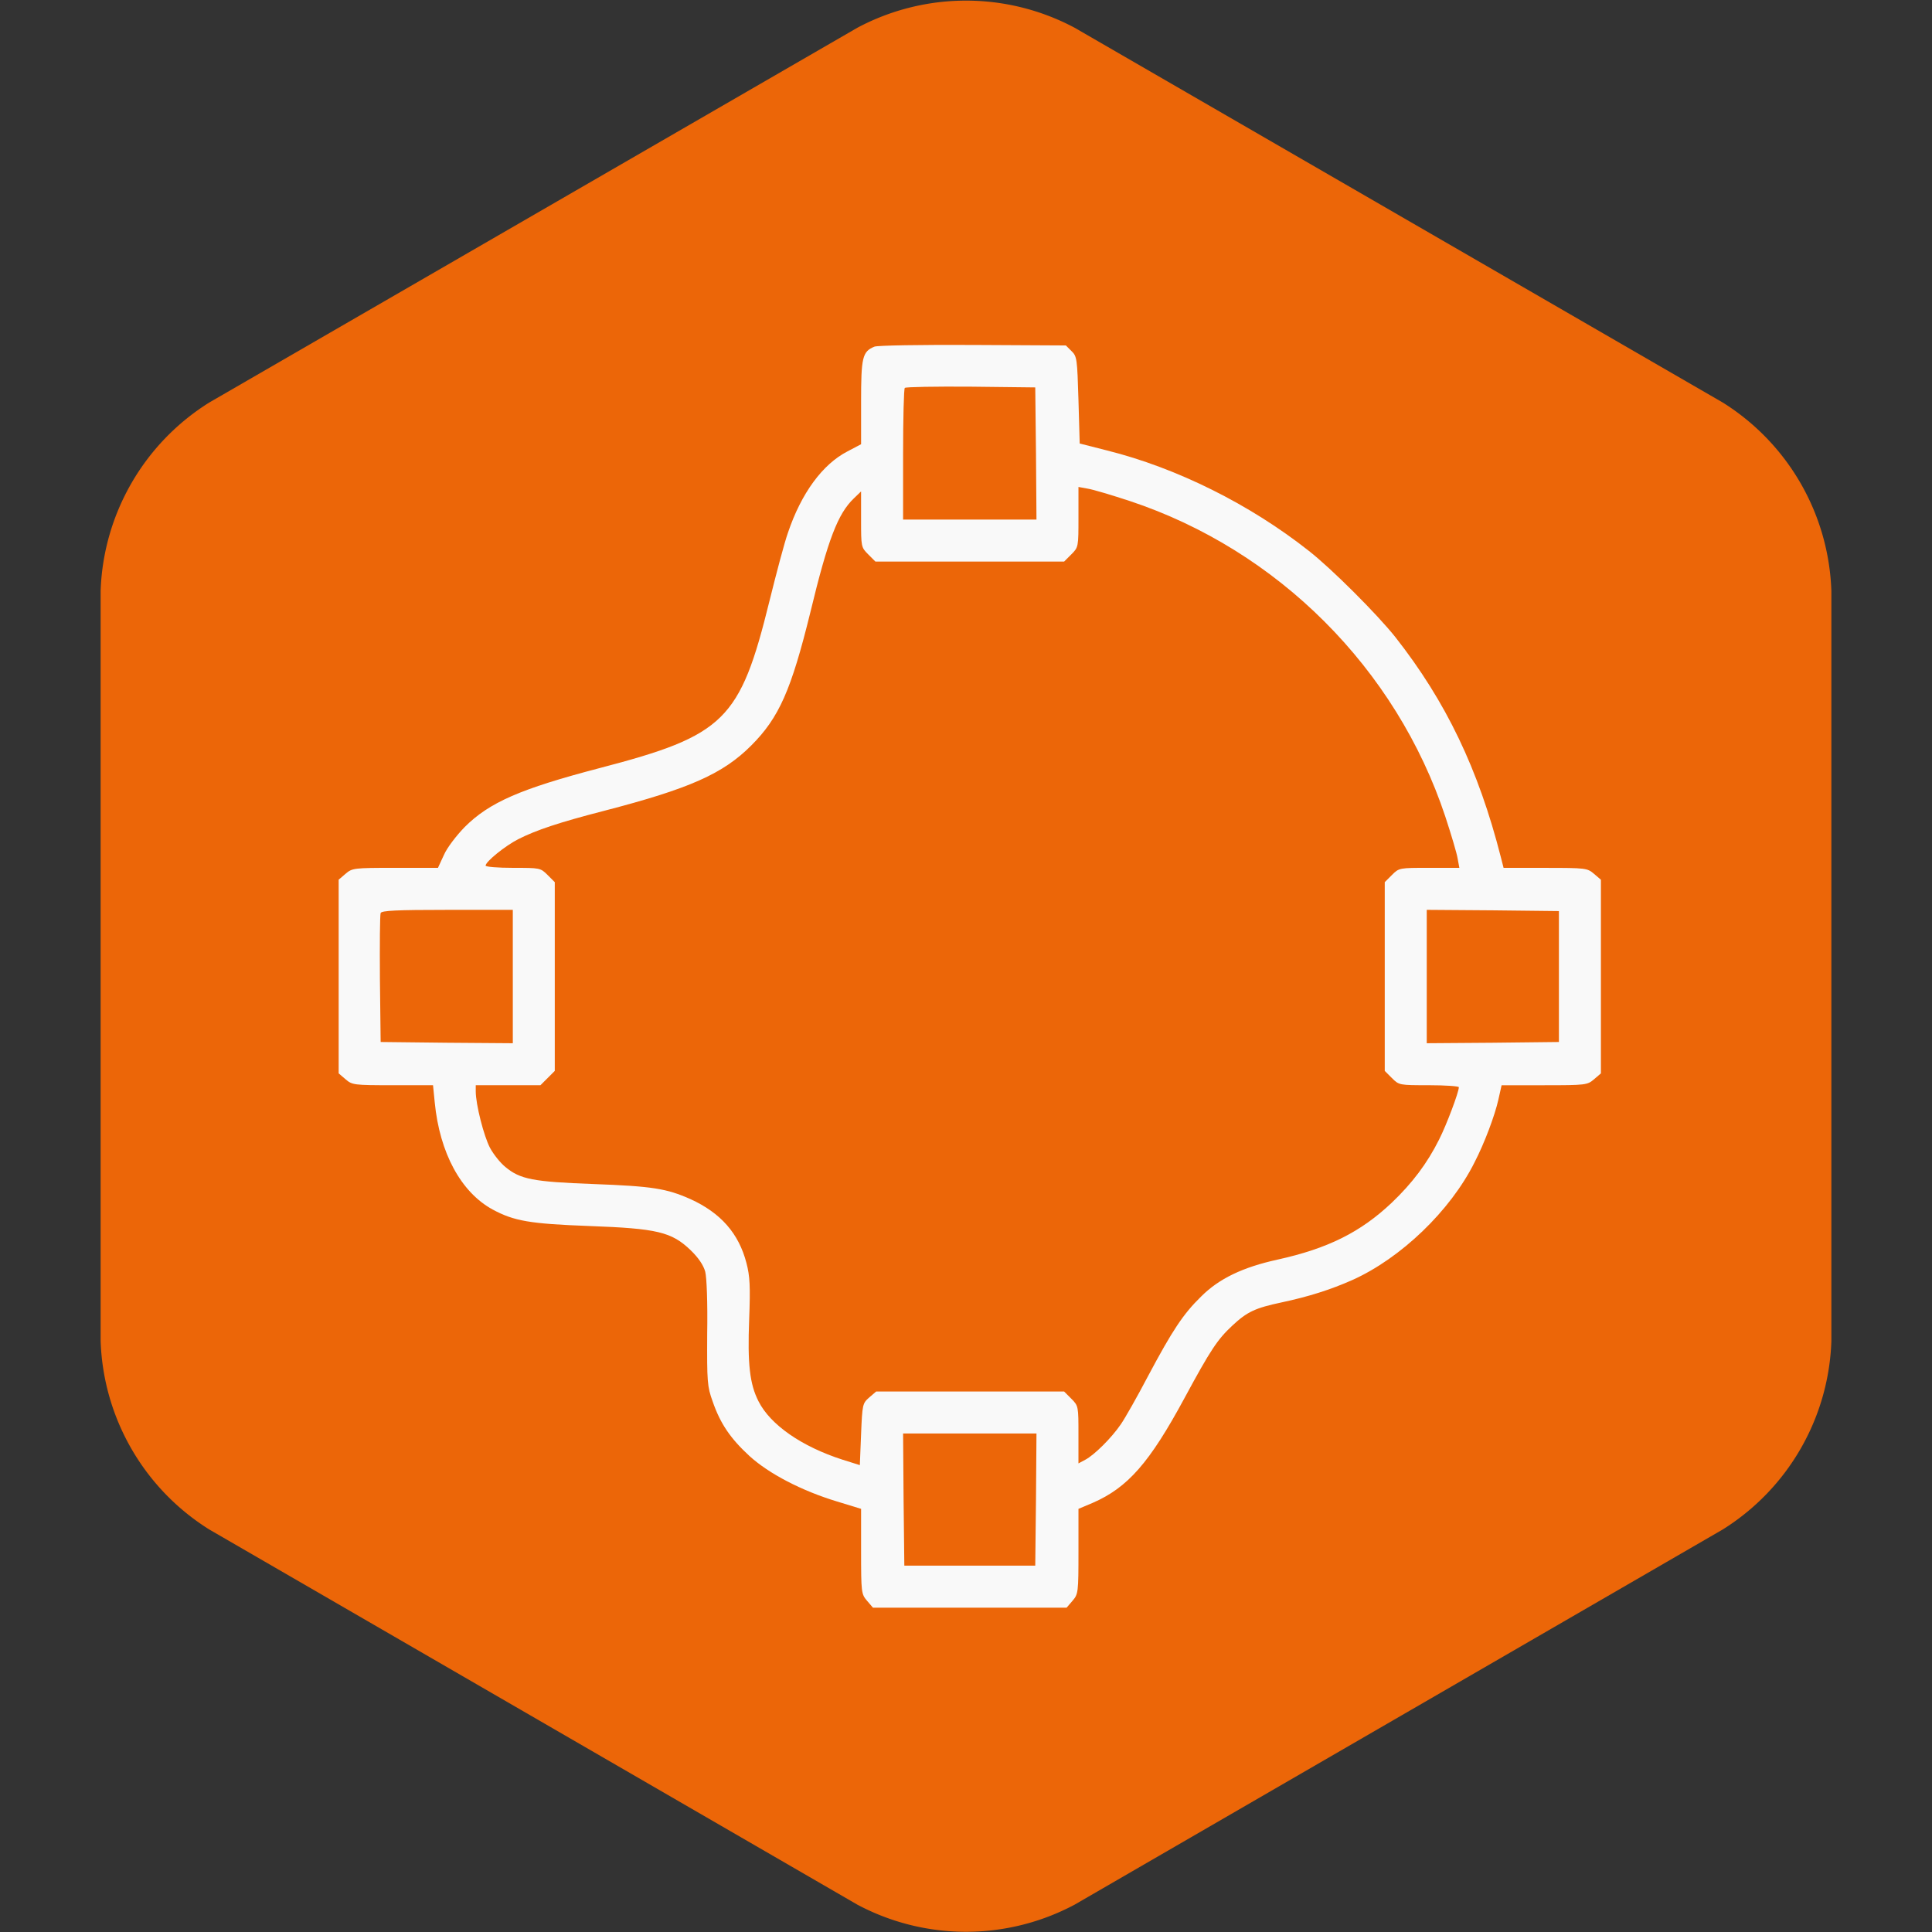
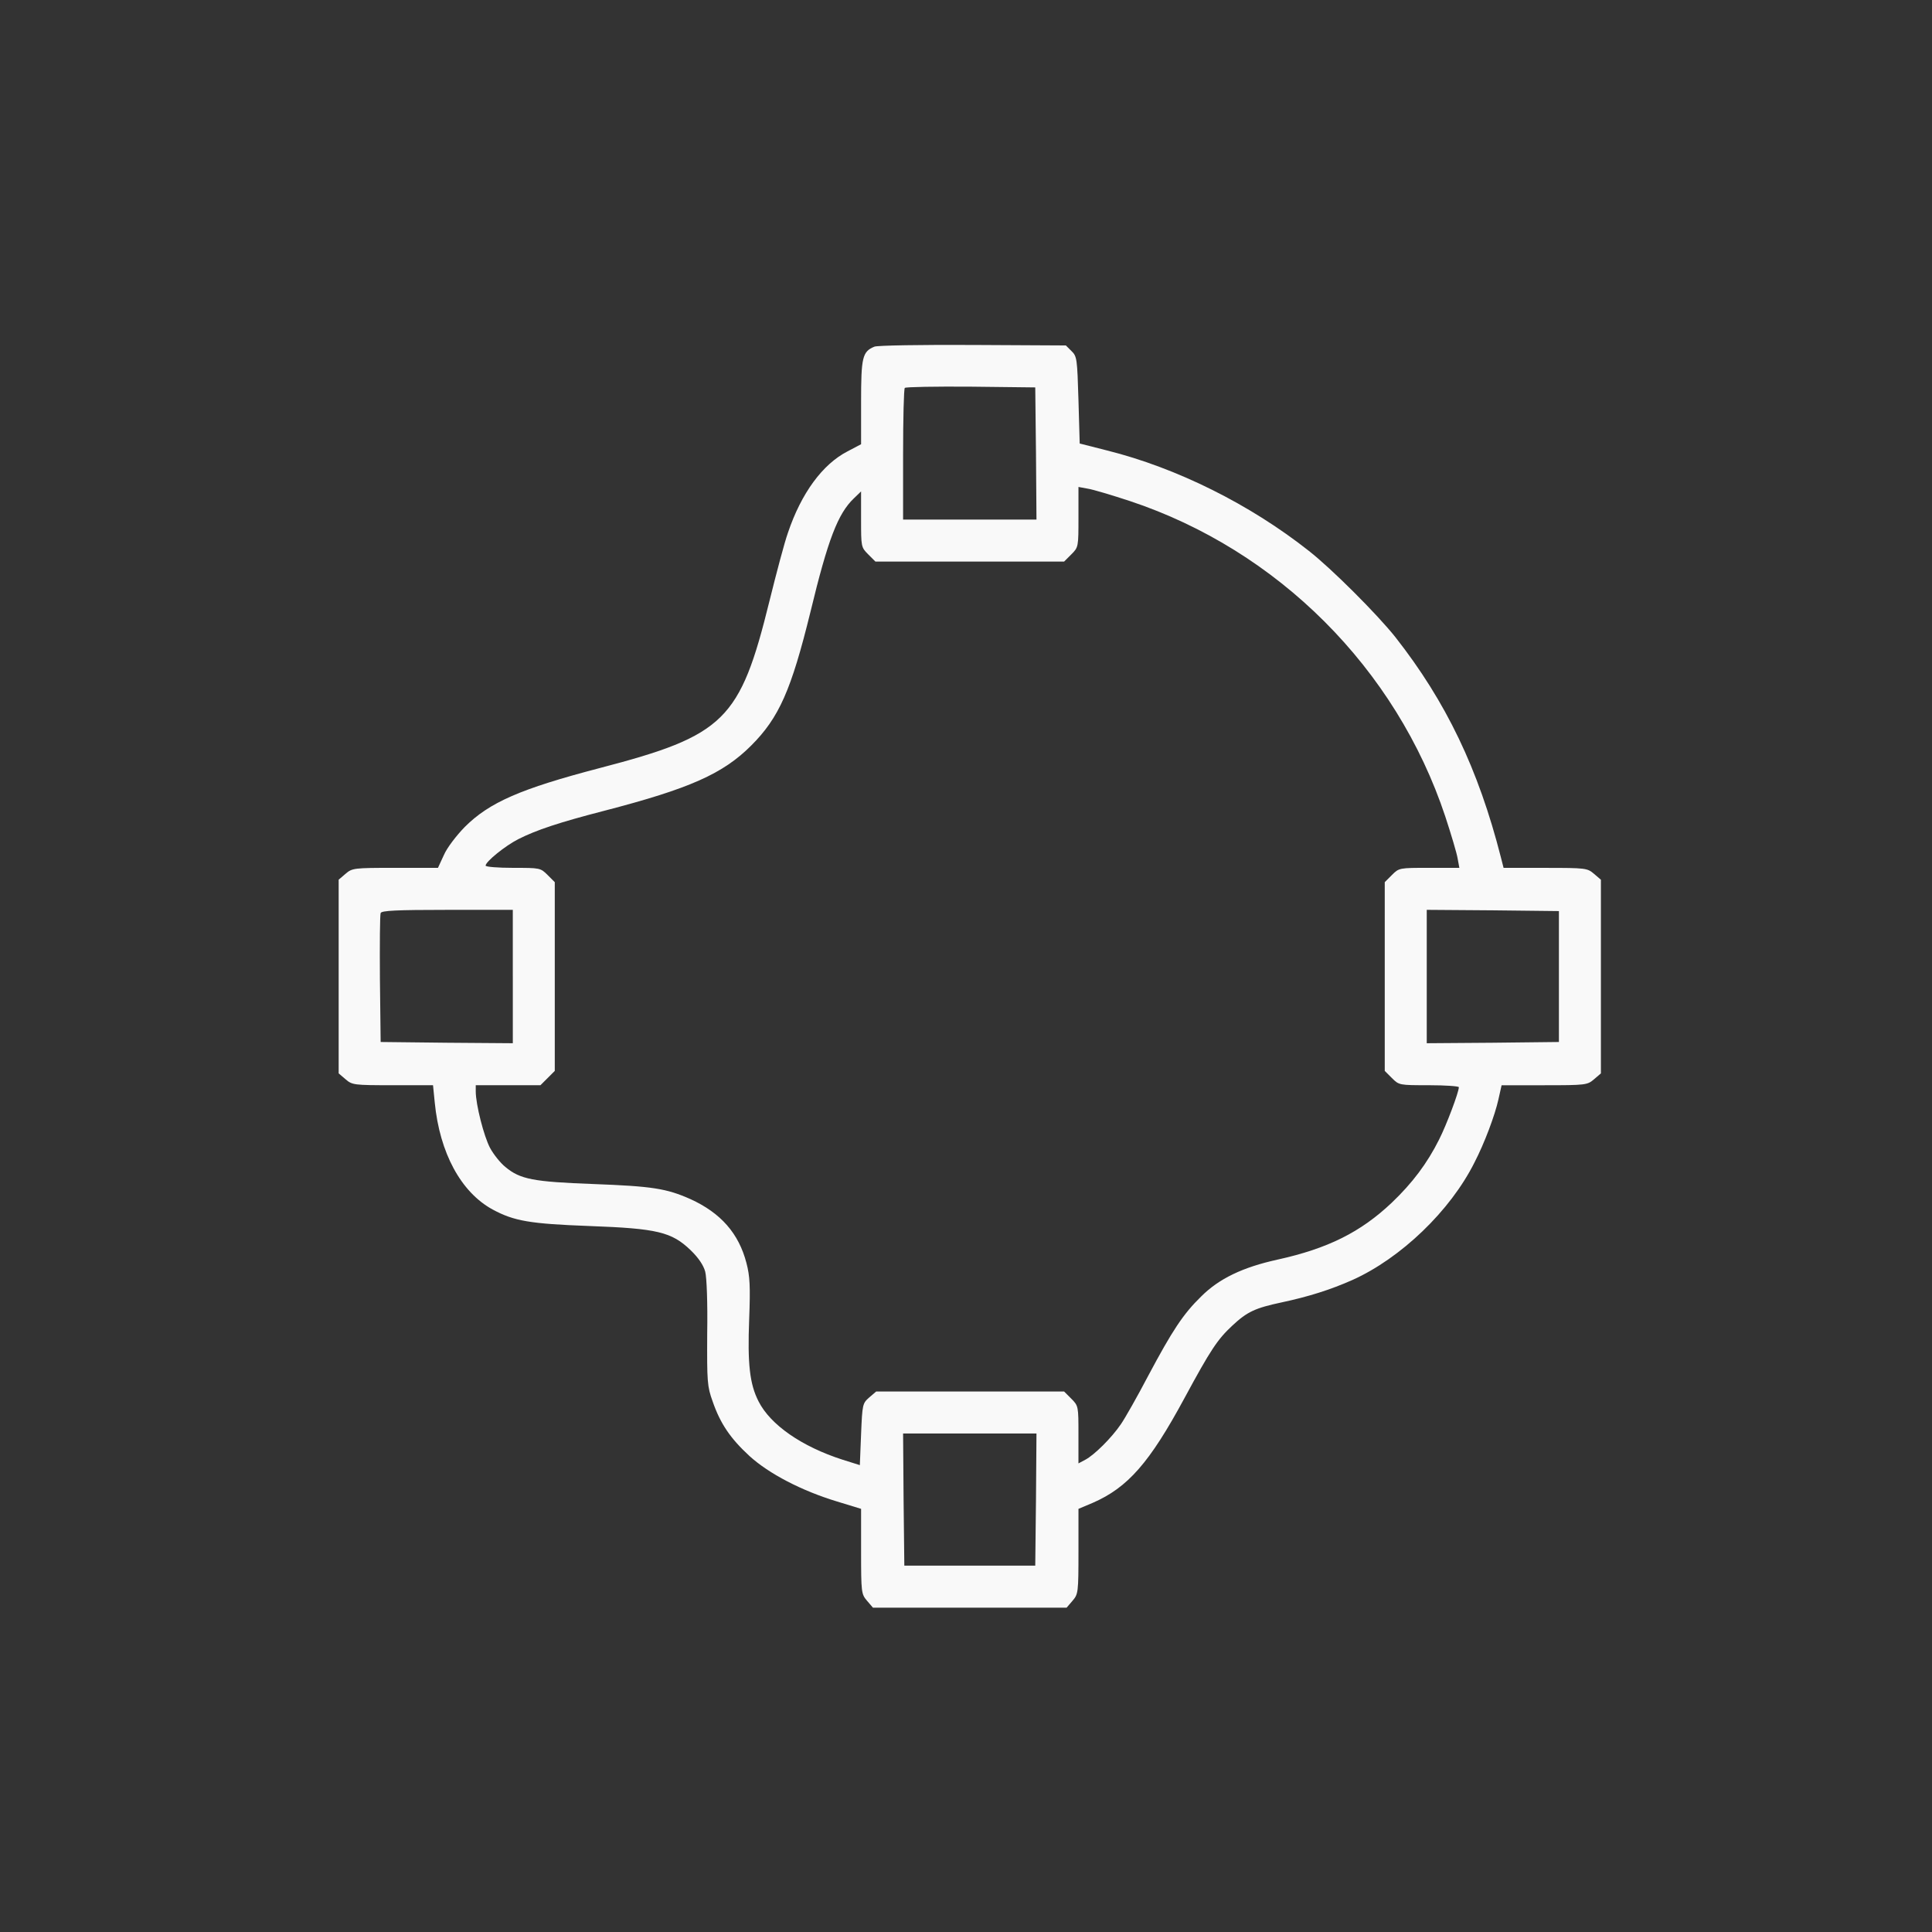
<svg xmlns="http://www.w3.org/2000/svg" viewBox="0 0 48 48">
  <rect x="0" y="0" width="48" height="48" fill="#333333" stroke="none" />
-   <path d="M42.8 38a5.75 5.75 0 0 0 2.7-4.68V14.69A5.75 5.75 0 0 0 42.8 10L26.7.69a5.74 5.74 0 0 0-5.4 0L5.2 10a5.75 5.75 0 0 0-2.7 4.68v18.63A5.75 5.75 0 0 0 5.2 38l16.1 9.32a5.74 5.74 0 0 0 5.4 0z" fill="#ec6608" />
  <g transform="matrix(0.032, 0, 0, 0.032, 8.094, 8.255)">
    <g transform="translate(0,512) scale(0.1,-0.1)">
      <path d="M4259.7,5008.3c-94-38.4-103.6-82.5-103.6-431.5v-326l-105.5-55.6c-193.7-99.7-358.6-324.1-462.2-631c-26.8-74.8-90.1-314.5-143.8-531.2c-228.2-926.3-347.1-1043.3-1317.5-1296.4c-615.6-161.1-857.3-266.6-1049-458.4C1014.8,1213,941.9,1119,917,1061.5l-46-99.7H539.2c-322.2,0-333.7-1.9-385.5-46l-53.7-46V117.9v-751.8l53.7-46c51.8-44.1,63.3-46,366.3-46h312.6L846-860.2c38.4-391.2,203.3-696.2,448.8-830.4c166.9-90.1,289.6-111.3,751.8-128.5c527.4-19.2,638.6-46,786.3-187.9c61.4-59.5,99.7-117,113.1-166.9c11.5-44.1,19.2-243.6,15.3-479.5c-1.9-375.9,0-410.4,42.2-527.4c59.5-172.6,138.1-287.7,285.8-423.8c151.5-138.1,406.6-270.4,678.9-352.9l187.9-57.5v-329.9c0-320.3,1.9-331.8,46-383.6l46-53.7H5000h751.8l46,53.7c44.1,51.8,46,63.3,46,383.6v329.9l109.3,46c274.2,118.9,443,312.6,713.4,813.1c205.2,379.7,257,456.4,372.1,563.8c115.1,107.4,176.4,136.2,383.6,180.3c207.1,44.1,377.8,97.8,550.4,174.5c374,168.8,757.5,535.1,945.5,911c78.6,151.5,159.2,368.2,186,489l24.9,111.2h331.8c322.2,0,333.7,1.9,385.5,46l53.7,46v751.8v751.8l-53.7,46c-51.8,44.1-63.3,46-377.8,46h-324.1l-21.1,82.5c-174.5,684.7-425.8,1208.2-818.9,1708.8c-140,176.4-494.8,531.2-671.2,669.3c-456.4,360.6-1024.1,644.4-1568.8,780.5l-211,53.7l-9.6,337.5c-9.6,318.4-11.5,339.5-53.7,379.7l-44.1,44.1l-723,3.8C4626,5023.6,4280.8,5017.9,4259.7,5008.3z M5514,4179.8l3.8-514H5000h-517.8v504.4c0,278.1,5.7,512.1,13.4,517.8c7.7,7.7,237.8,11.5,512.1,9.6l500.6-5.8L5514,4179.8z M6242.7,3809.7c1148.8-381.6,2067.4-1300.3,2449-2449c46-140,90.1-287.7,95.9-326l13.4-72.9h-234c-232,0-234,0-289.6-55.6l-55.6-55.6V117.9v-732.6l55.6-55.6c55.6-55.6,57.5-55.6,287.7-55.6c128.5,0,232-7.7,232-15.3c0-38.4-95.9-293.4-153.4-406.6c-92.1-184.1-207.1-337.5-368.2-491c-241.6-228.2-494.8-354.8-886-441.1c-270.4-59.4-454.5-147.7-592.6-285.8c-140-136.2-224.4-264.6-412.3-617.5c-84.4-161.1-180.3-329.9-211-374c-72.9-107.4-207.1-239.7-276.2-276.2l-53.7-28.8v224.4c0,218.6,0,222.5-55.6,278.1l-55.6,55.6h-730.7h-728.8l-53.7-46c-51.8-46-53.7-51.8-63.3-285.7l-9.6-239.7l-134.2,42.2c-316.4,101.6-560,270.4-652.1,452.6c-69,134.2-86.3,291.5-72.9,638.6c9.6,255.1,5.7,333.7-21.1,435.4c-59.5,230.1-199.4,389.3-435.3,496.7c-186,82.5-295.3,99.7-755.6,117c-464.1,17.3-565.8,36.4-680.8,132.3c-38.4,30.7-92.1,97.8-118.9,147.7c-47.9,90.1-111.2,337.5-111.2,439.2v47.9h251.2h251.2l55.6,55.6l55.6,55.6v732.6v732.6l-55.6,55.6c-55.6,55.6-59.5,55.6-268.5,55.6c-117,0-212.9,7.7-212.9,17.3c0,30.7,151.5,153.4,253.2,205.2c140,71,318.3,130.4,667.4,220.5c665.5,172.6,922.5,287.7,1141.1,506.3c216.7,216.7,310.7,429.6,460.3,1037.5c136.2,563.8,212.9,763.3,337.5,882.2l55.6,53.7v-216.7c0-212.9,0-216.7,55.6-272.3l55.6-55.6H5000h732.6l55.6,55.6c55.6,55.6,55.6,57.5,55.6,289.6v234l72.9-13.4C5955.1,3899.8,6102.7,3855.7,6242.7,3809.7z M1452.1,117.9v-517.8L940-396.1l-514,5.8l-5.7,489c-1.9,268.5,0,498.6,5.7,512c5.8,19.2,124.7,24.9,517.8,24.9h508.2V117.9z M9574,117.9v-508.2l-512.1-5.8l-514-3.8v517.8v517.8l514-3.8l512.1-5.8V117.9z M5514-3942.1l-5.7-514H5000h-508.2l-5.8,514l-3.8,512.1H5000h517.8L5514-3942.1z" style="fill: rgb(249, 249, 249);" />
    </g>
  </g>
</svg>